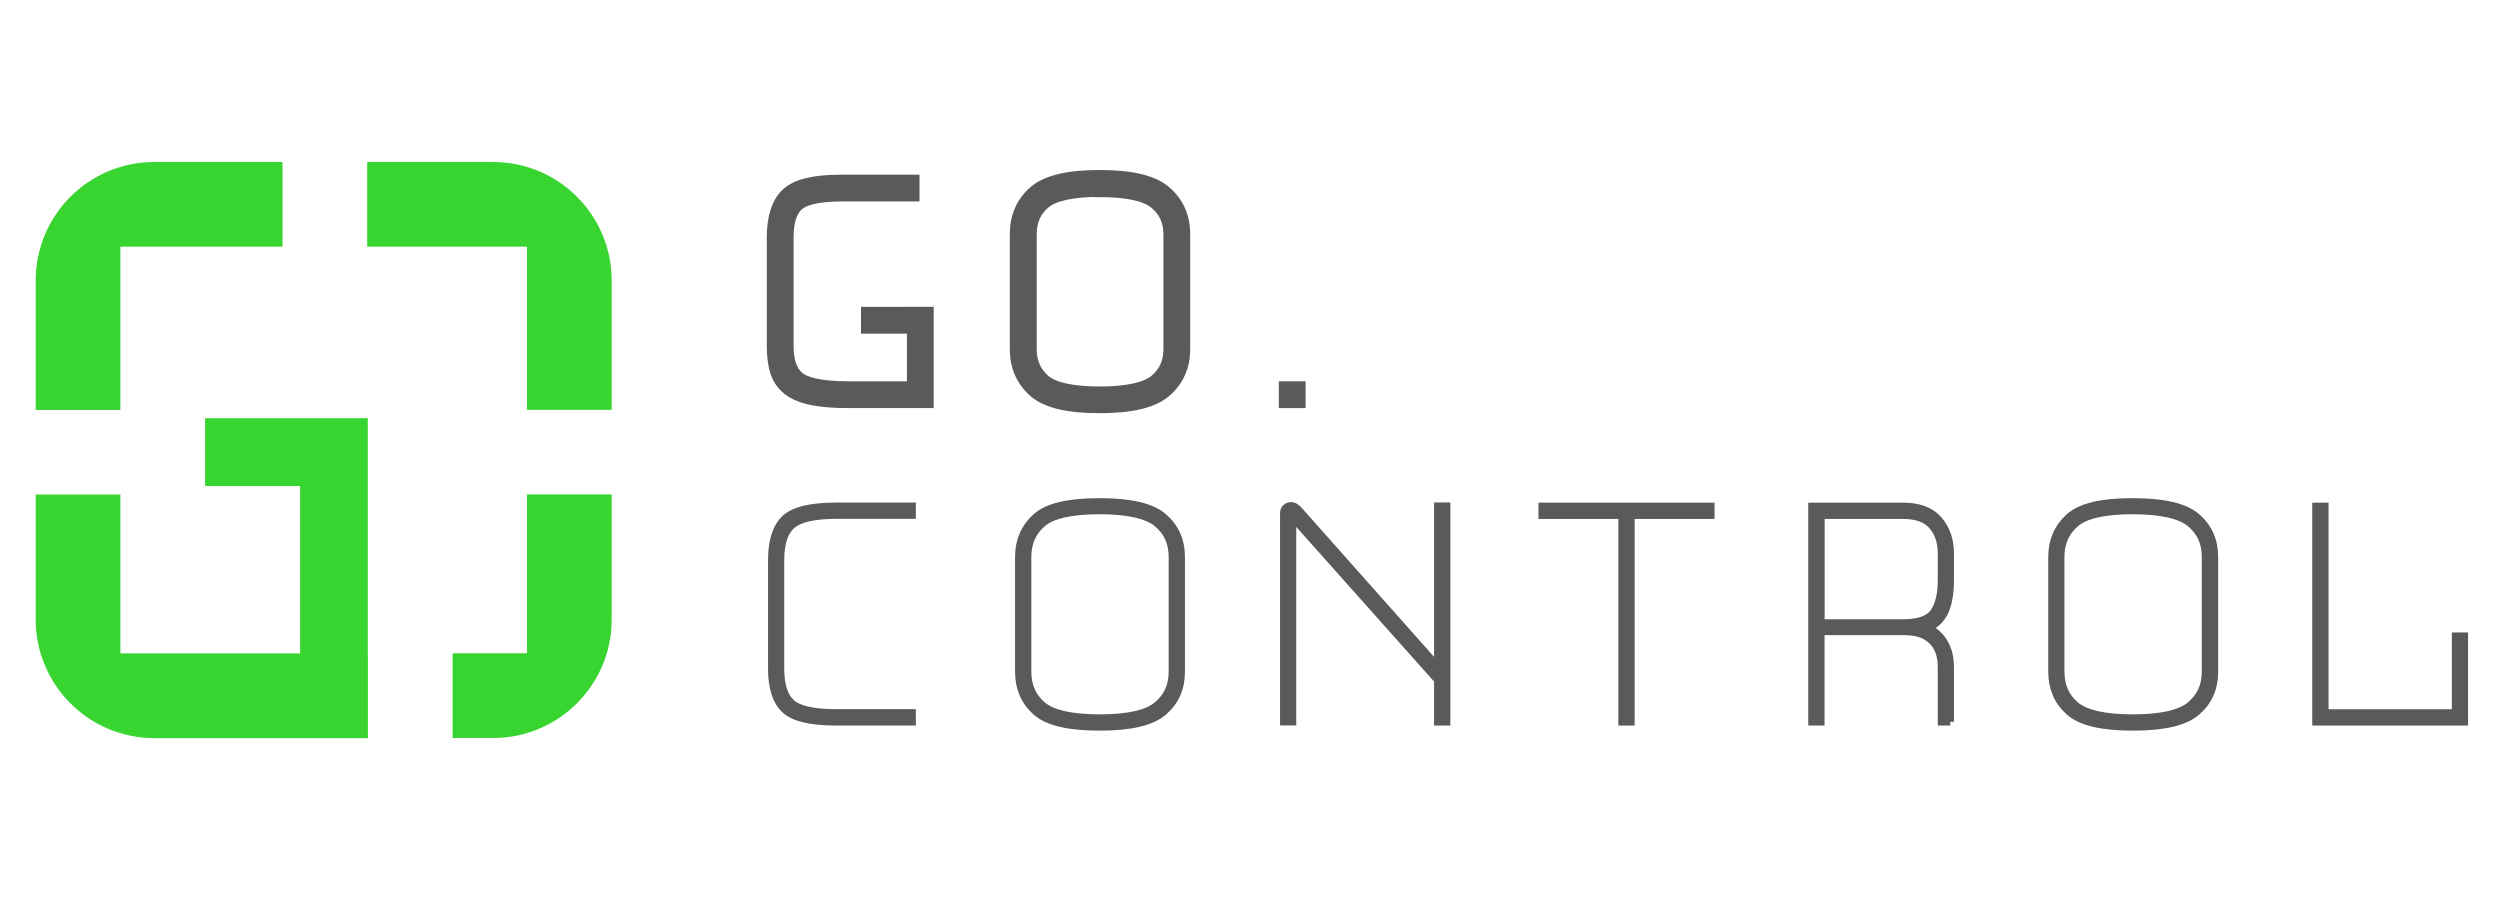
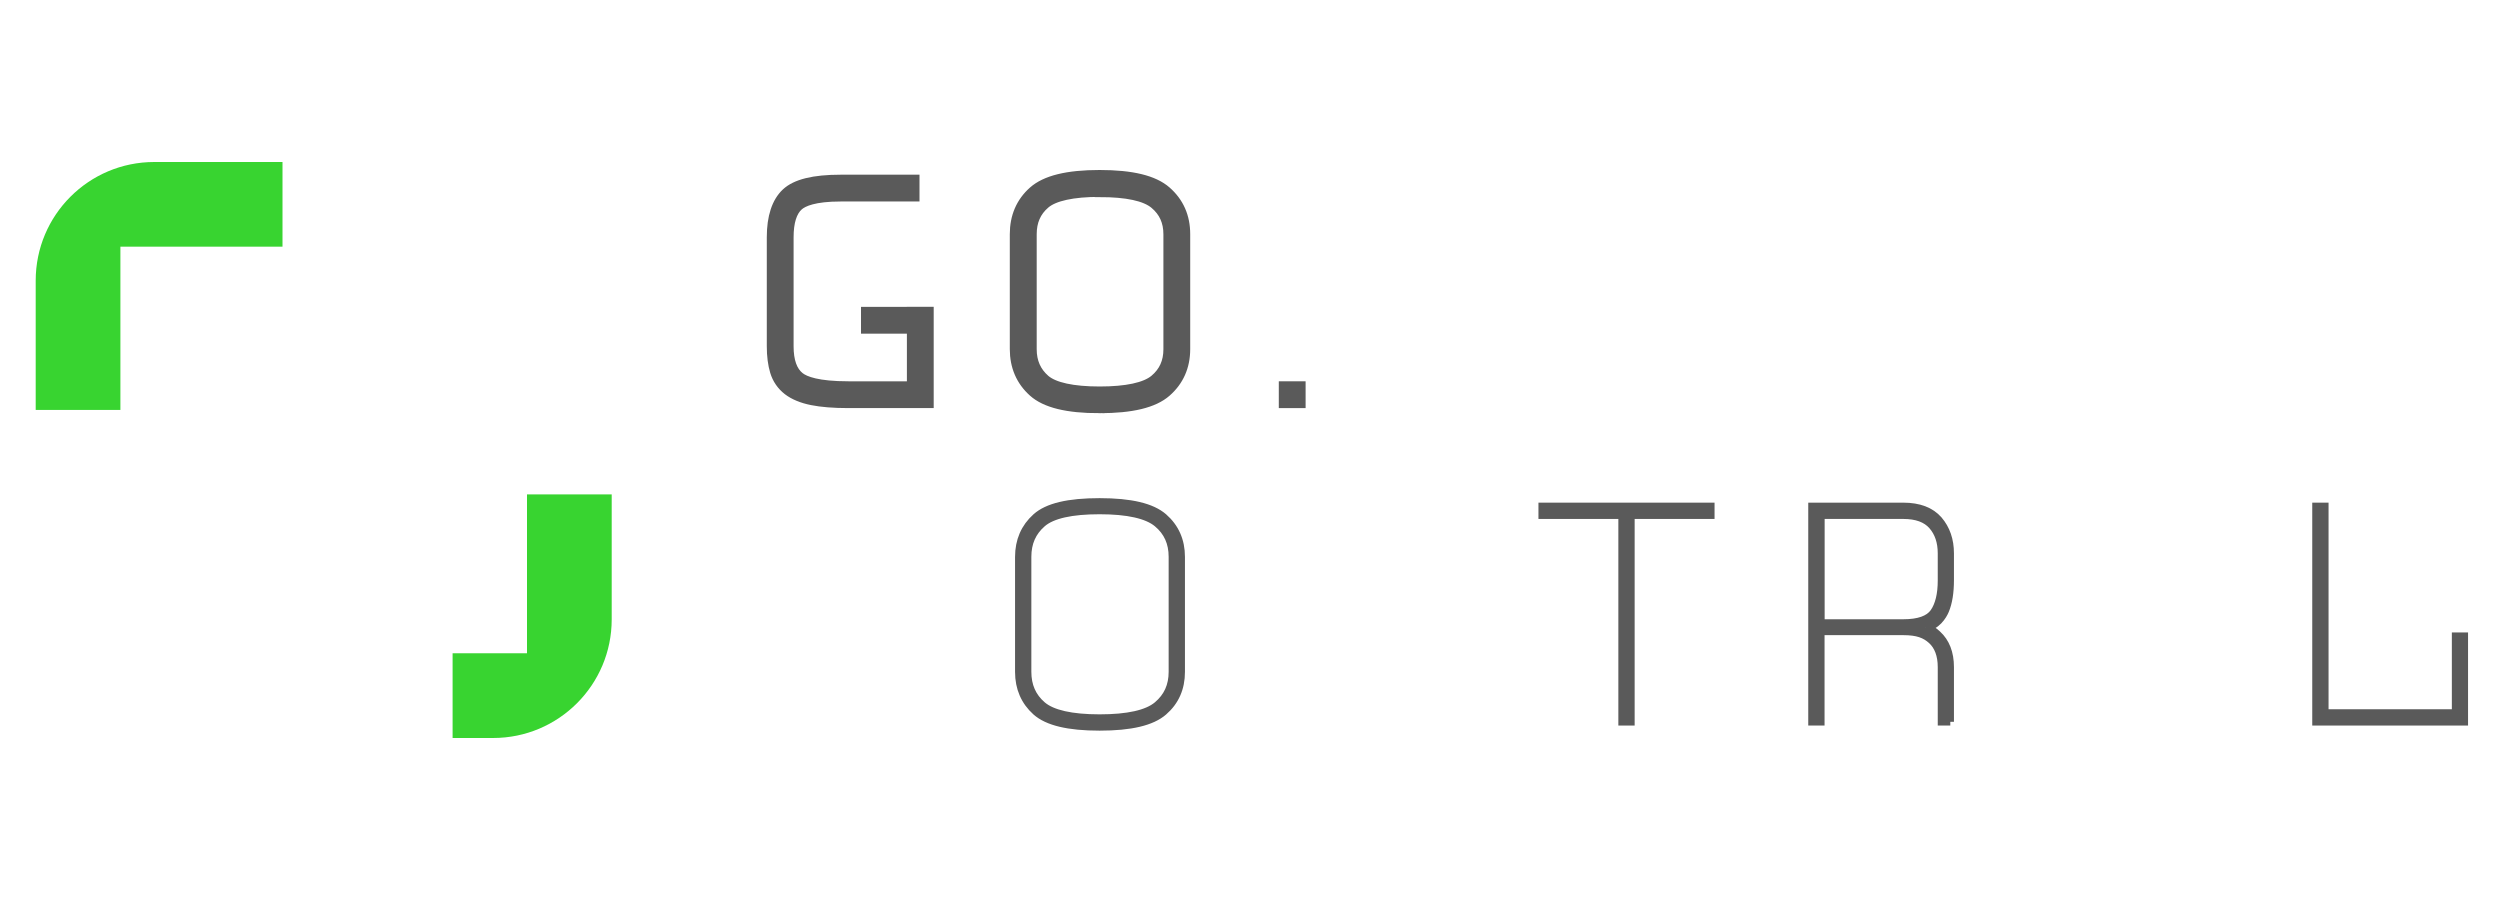
<svg xmlns="http://www.w3.org/2000/svg" id="Ebene_1" data-name="Ebene 1" viewBox="0 0 250 90">
  <defs>
    <style>
      .cls-1, .cls-2 {
        fill: #5a5a5a;
        stroke: #5a5a5a;
        stroke-miterlimit: 10;
      }

      .cls-3 {
        fill: #38d430;
      }

      .cls-2 {
        stroke-width: .75px;
      }
    </style>
  </defs>
  <g>
    <g>
      <path class="cls-3" d="M12.04,40.99v-16.32h16.21v-8.47h-12.82c-6.55,0-11.86,5.31-11.86,11.86v12.93h8.47Z" />
-       <path class="cls-3" d="M36.78,65.33v-23.51h-16.27v6.78h9.5v16.74H12.04v-15.89H3.57v12.5c0,6.55,5.31,11.86,11.86,11.86h21.36v-8.47h0Z" />
    </g>
    <g>
      <path class="cls-3" d="M52.7,49.44v15.89h-7.44v8.47h4.05c6.55,0,11.86-5.31,11.86-11.86v-12.5h-8.47Z" />
-       <path class="cls-3" d="M52.7,40.99h8.47v-12.93c0-6.55-5.31-11.86-11.86-11.86h-12.59v8.47h15.98v16.32Z" />
    </g>
  </g>
  <path class="cls-1" d="M109.96,40.82c-3.24,0-5.4-.53-6.63-1.63-1.23-1.1-1.85-2.54-1.85-4.28v-11.5c0-1.74.62-3.19,1.85-4.28,1.23-1.09,3.39-1.63,6.63-1.63s5.41.53,6.66,1.62c1.26,1.1,1.9,2.54,1.9,4.29v11.5c0,1.75-.64,3.19-1.9,4.29-1.25,1.09-3.43,1.62-6.66,1.62ZM109.96,19.19c-2.67,0-4.56.41-5.46,1.19-.9.77-1.33,1.77-1.33,3.04v11.5c0,1.27.44,2.26,1.33,3.04.9.78,2.79,1.19,5.46,1.19s4.57-.4,5.51-1.19c.92-.77,1.37-1.77,1.37-3.03v-11.5c0-1.27-.45-2.26-1.37-3.03-.94-.79-2.79-1.19-5.51-1.19Z" />
  <path class="cls-1" d="M130.06,40.31h-1.68v-1.68h1.68v1.68Z" />
  <path class="cls-1" d="M91.19,31.19h0s-4.59,0-4.59,0v1.68h4.59v5.76h-6.35c-3.07,0-4.35-.5-4.88-.92-.73-.57-1.1-1.6-1.1-3.08v-10.91c0-1.51.33-2.58.99-3.16.47-.41,1.58-.91,4.21-.91h7.39v-1.68h-7.39c-2.69,0-4.47.44-5.43,1.34-.96.9-1.45,2.39-1.45,4.41v10.91c0,.97.11,1.81.32,2.51.23.76.67,1.4,1.29,1.88.6.46,1.41.8,2.41,1,.94.19,2.17.29,3.64.29h8.03v-9.13h-1.68Z" />
-   <path class="cls-2" d="M91.21,72.18h-7.55c-2.61,0-4.3-.4-5.18-1.24-.87-.82-1.3-2.18-1.3-4.04v-10.91c0-1.91.45-3.29,1.32-4.12.89-.83,2.57-1.24,5.16-1.24h7.55v.88h-7.55c-2.22,0-3.72.34-4.48,1.01-.75.66-1.13,1.83-1.13,3.46v10.91c0,1.61.37,2.76,1.09,3.41.73.66,2.25.99,4.52.99h7.55v.88Z" />
  <path class="cls-2" d="M109.96,72.69c-3.13,0-5.21-.5-6.36-1.52-1.14-1.02-1.72-2.36-1.72-3.98v-11.5c0-1.62.58-2.96,1.72-3.98,1.15-1.03,3.23-1.52,6.36-1.52s5.22.5,6.4,1.52c1.17,1.02,1.76,2.36,1.76,3.98v11.5c0,1.63-.59,2.97-1.76,3.98-1.17,1.02-3.27,1.52-6.4,1.52ZM109.96,51.05c-2.81,0-4.74.43-5.73,1.29-.99.86-1.47,1.95-1.47,3.34v11.5c0,1.39.48,2.49,1.47,3.34.99.85,2.92,1.29,5.73,1.29s4.75-.43,5.77-1.29c1.02-.86,1.51-1.95,1.51-3.34v-11.5c0-1.39-.49-2.49-1.51-3.34-1.02-.85-2.96-1.29-5.77-1.29Z" />
-   <path class="cls-2" d="M144.66,72.18h-.88v-4.17l-14.53-16.3v20.46s-.87,0-.87,0v-20.87c0-.29.14-.46.25-.55.29-.22.62-.21.87-.05.09.06.21.16.35.3h.01s13.92,15.67,13.92,15.67v-16.05h.88v21.54Z" />
  <polygon class="cls-2" points="163.09 72.18 162.21 72.18 162.21 51.52 154.22 51.52 154.22 50.64 171.08 50.64 171.08 51.52 163.09 51.52 163.09 72.18" />
  <path class="cls-2" d="M195.03,72.18h-.88v-5.47c0-1.2-.35-2.1-.99-2.68-.65-.59-1.41-.89-2.83-.89h-8.25v9.04h-.88v-21.54h9.13c1.57,0,2.76.45,3.54,1.35.76.89,1.15,2.01,1.15,3.34v2.69c0,1.22-.16,2.24-.49,3.03-.21.52-.92,1.66-1.99,1.66.08,0,.5.06,1.21.72.83.76,1.27,1.86,1.27,3.28v5.47ZM182.09,62.3h8.25c1.52,0,2.54-.36,3.04-1.07.51-.73.77-1.8.77-3.17v-2.73c0-1.13-.31-2.06-.93-2.76-.61-.7-1.58-1.05-2.88-1.05h-8.25v10.78Z" />
-   <path class="cls-2" d="M213.28,72.69c-3.13,0-5.21-.5-6.36-1.52-1.14-1.02-1.72-2.36-1.72-3.98v-11.5c0-1.62.58-2.96,1.72-3.98,1.15-1.03,3.23-1.52,6.36-1.52s5.22.5,6.4,1.52c1.17,1.02,1.76,2.36,1.76,3.98v11.5c0,1.63-.59,2.97-1.76,3.98-1.17,1.02-3.27,1.52-6.4,1.52ZM213.28,51.05c-2.81,0-4.74.43-5.73,1.29-.99.86-1.48,1.95-1.48,3.34v11.5c0,1.39.48,2.49,1.47,3.34.99.85,2.92,1.29,5.73,1.29s4.75-.43,5.77-1.29c1.02-.86,1.51-1.95,1.51-3.34v-11.5c0-1.39-.49-2.49-1.51-3.34-1.02-.85-2.96-1.29-5.77-1.29Z" />
  <polygon class="cls-2" points="246.43 72.18 231.6 72.18 231.6 50.64 232.48 50.64 232.48 71.3 245.56 71.3 245.56 63.62 246.43 63.62 246.43 72.18" />
</svg>